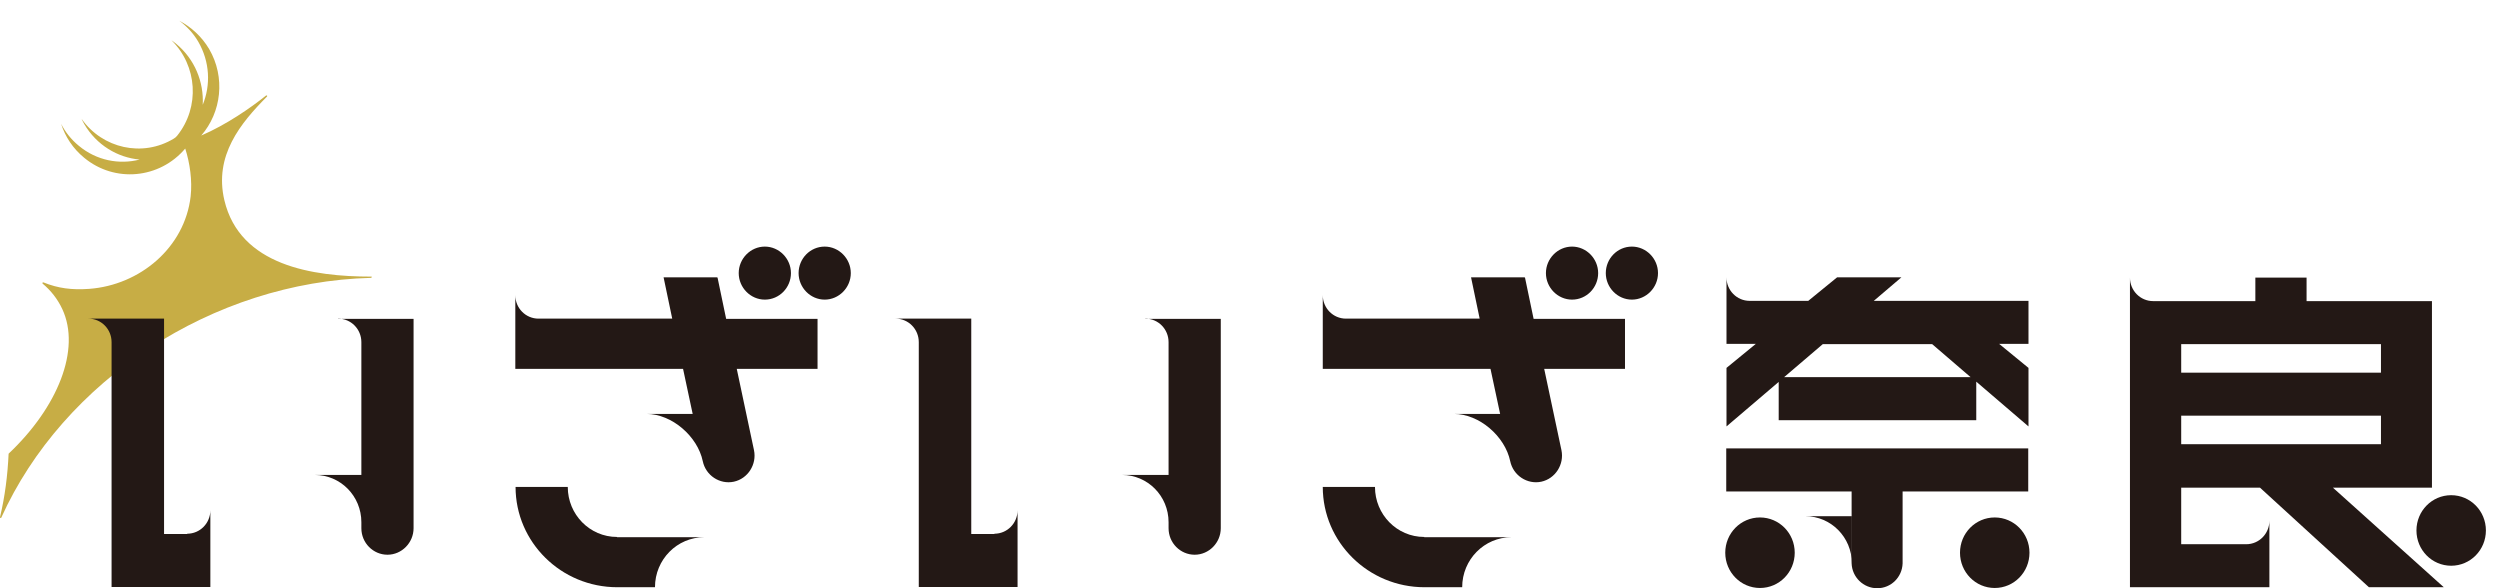
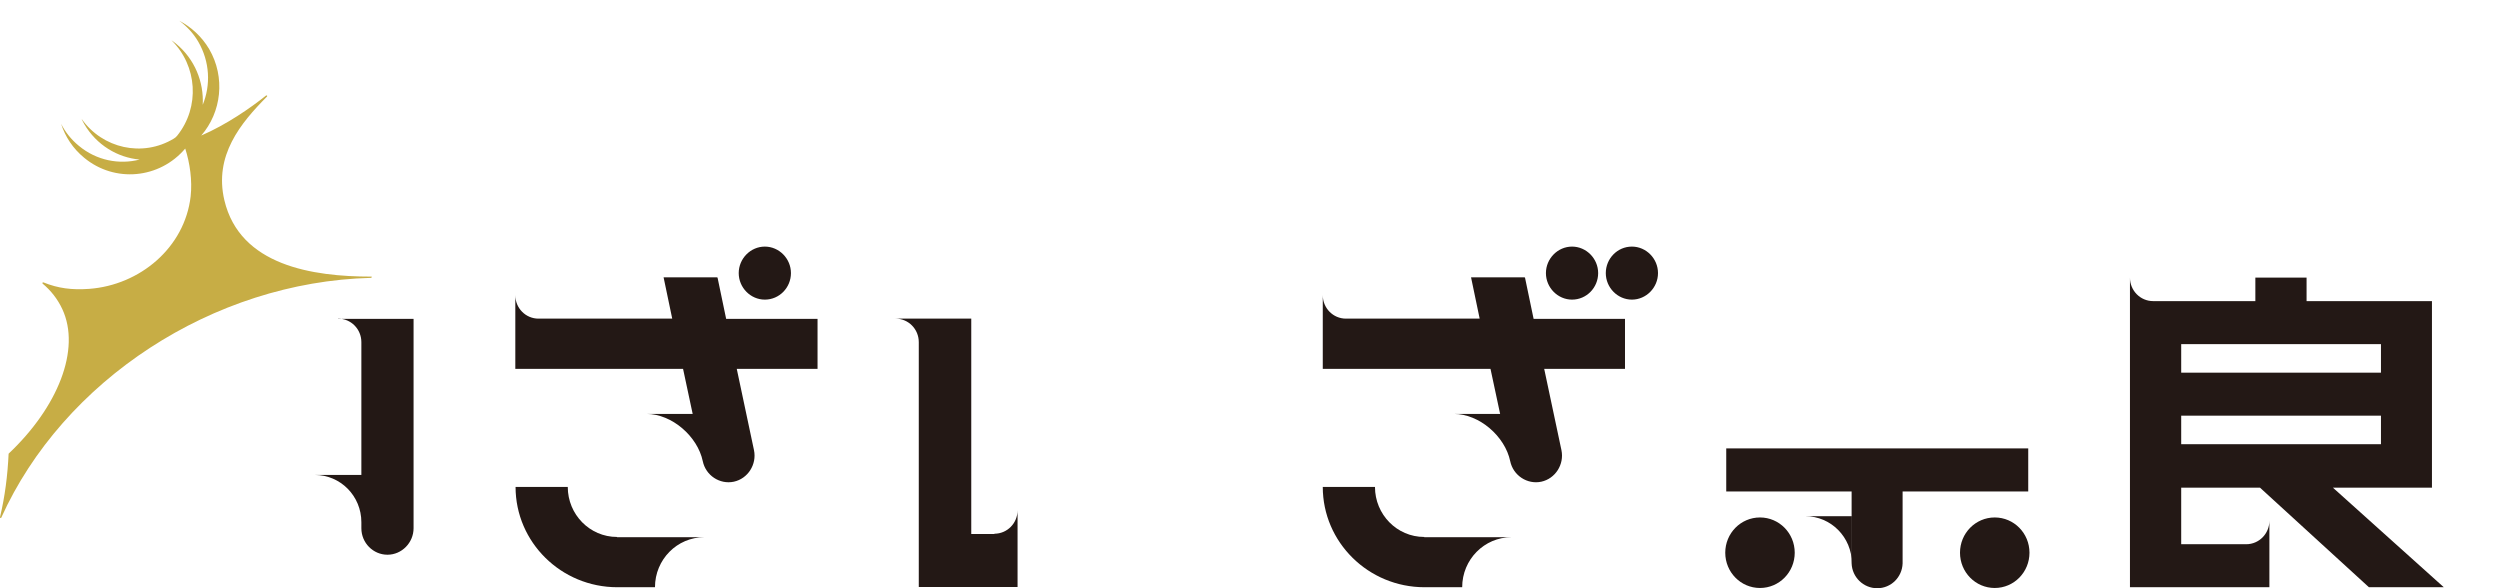
<svg xmlns="http://www.w3.org/2000/svg" width="119" height="28" viewBox="0 0 119 28" fill="none">
  <path d="M17.67 13.167C14.879 13.167 11.42 12.643 10.681 9.536C10.177 7.405 11.455 5.857 12.71 4.595C12.733 4.571 12.71 4.524 12.663 4.548C11.936 5.131 10.787 5.929 9.579 6.452C10.541 5.345 10.74 3.679 9.955 2.333C9.603 1.738 9.099 1.286 8.536 0.988C8.888 1.25 9.204 1.583 9.439 1.988C9.99 2.94 10.037 4.048 9.65 4.988C9.708 3.905 9.275 2.821 8.383 2.083C8.313 2.024 8.231 1.964 8.161 1.917C9.392 3.119 9.532 5.095 8.43 6.464C8.407 6.488 8.383 6.512 8.36 6.536C8.336 6.56 8.301 6.571 8.278 6.595C6.789 7.5 4.878 7.071 3.881 5.655C3.916 5.738 3.963 5.821 4.01 5.905C4.596 6.905 5.593 7.5 6.648 7.595C5.675 7.845 4.596 7.643 3.752 6.94C3.389 6.643 3.107 6.286 2.908 5.893C3.107 6.512 3.471 7.071 4.01 7.512C5.464 8.714 7.598 8.512 8.817 7.071C9.04 7.762 9.157 8.595 9.075 9.345C8.794 11.786 6.66 13.571 4.244 13.75C3.424 13.809 2.767 13.726 2.064 13.441C2.028 13.429 2.005 13.476 2.028 13.5C2.427 13.833 2.744 14.238 2.966 14.714C3.858 16.631 2.755 19.381 0.41 21.595C0.363 22.631 0.235 23.631 0 24.619C0 24.655 0.047 24.679 0.059 24.643C3.002 18.119 10.119 13.417 17.658 13.226C17.705 13.226 17.705 13.155 17.658 13.155" fill="#C7AD45" />
  <path d="M83.775 24.631C82.861 24.631 82.122 25.381 82.122 26.309C82.122 27.238 82.861 27.988 83.775 27.988C84.69 27.988 85.429 27.238 85.429 26.309C85.429 25.381 84.69 24.631 83.775 24.631Z" fill="#231815" />
  <path d="M115.761 23.202V14.333H109.793V13.214H107.355V14.333H102.489C101.879 14.333 101.386 13.833 101.386 13.214V27.952H108.023V24.786C108.023 25.405 107.53 25.905 106.921 25.905H103.825V23.214H107.577L112.76 27.952H116.324L111.048 23.214H115.773M103.825 17.738V16.381H113.334V17.738H103.825ZM103.825 21.143V19.786H113.334V21.143H103.825Z" fill="#231815" />
-   <path d="M84.666 20H94.07V18.167L96.556 20.298V17.512L95.16 16.369H96.556V14.321H89.192L90.506 13.202H87.445L86.073 14.321H83.283C82.673 14.321 82.181 13.821 82.181 13.202V16.369H83.576L82.181 17.512V20.298L84.666 18.179V20ZM91.971 16.381L93.8 17.952H84.924L86.765 16.381H91.96H91.971Z" fill="#231815" />
  <path d="M96.544 23.393V21.345H82.169V23.393H88.137V26.821C88.161 27.476 88.7 28 89.356 28C90.013 28 90.541 27.476 90.564 26.821V23.393H96.532" fill="#231815" />
  <path d="M94.949 24.631C94.035 24.631 93.296 25.381 93.296 26.309C93.296 27.238 94.035 27.988 94.949 27.988C95.864 27.988 96.603 27.238 96.603 26.309C96.603 25.381 95.864 24.631 94.949 24.631Z" fill="#231815" />
  <path d="M88.149 26.821V24.571H85.933C87.152 24.571 88.149 25.571 88.149 26.821Z" fill="#231815" />
-   <path d="M116.676 23.571C115.761 23.571 115.023 24.321 115.023 25.25C115.023 26.179 115.761 26.929 116.676 26.929C117.59 26.929 118.329 26.179 118.329 25.25C118.329 24.321 117.59 23.571 116.676 23.571Z" fill="#231815" />
  <path d="M16.099 15.167C16.708 15.167 17.201 15.667 17.201 16.286V22.607H14.985C16.204 22.607 17.201 23.607 17.201 24.857V25.143C17.201 25.845 17.764 26.405 18.444 26.405C19.124 26.405 19.686 25.833 19.686 25.143V15.179H16.087" fill="#231815" />
-   <path d="M8.911 25.417H7.809V15.167H4.209C4.819 15.167 5.311 15.667 5.311 16.286V27.941H10.013V24.286C10.013 24.905 9.521 25.405 8.911 25.405" fill="#231815" />
-   <path d="M54.522 15.167C55.131 15.167 55.624 15.667 55.624 16.286V22.607H53.408C54.627 22.607 55.624 23.607 55.624 24.857V25.143C55.624 25.845 56.186 26.405 56.867 26.405C57.547 26.405 58.109 25.833 58.109 25.143V15.179H54.51" fill="#231815" />
  <path d="M47.334 25.417H46.232V15.167H42.632C43.242 15.167 43.734 15.667 43.734 16.286V27.941H48.436V24.286C48.436 24.905 47.944 25.405 47.334 25.405" fill="#231815" />
  <path d="M29.371 25.559C28.07 25.559 27.026 24.488 27.026 23.179H24.541C24.541 25.809 26.71 27.952 29.383 27.952H31.177C31.177 26.631 32.232 25.571 33.522 25.571H29.371" fill="#231815" />
  <path d="M36.406 14.262C37.098 14.262 37.649 13.691 37.649 13C37.649 12.309 37.086 11.738 36.406 11.738C35.726 11.738 35.163 12.309 35.163 13C35.163 13.691 35.726 14.262 36.406 14.262Z" fill="#231815" />
-   <path d="M39.255 11.738C38.564 11.738 38.013 12.309 38.013 13C38.013 13.691 38.575 14.262 39.255 14.262C39.935 14.262 40.498 13.691 40.498 13C40.498 12.309 39.935 11.738 39.255 11.738Z" fill="#231815" />
  <path d="M34.132 13.202H31.587L31.998 15.167H25.631C25.021 15.167 24.529 14.667 24.529 14.048V17.559H32.514L32.971 19.702H30.767C31.986 19.702 33.205 20.774 33.452 21.952C33.592 22.631 34.261 23.071 34.929 22.929C35.597 22.786 36.031 22.107 35.89 21.429L35.07 17.559H38.915V15.179H34.565L34.155 13.214" fill="#231815" />
  <path d="M67.794 25.559C66.493 25.559 65.449 24.488 65.449 23.179H62.964C62.964 25.809 65.133 27.952 67.806 27.952H69.6C69.6 26.631 70.655 25.571 71.945 25.571H67.794" fill="#231815" />
  <path d="M74.829 14.262C75.521 14.262 76.072 13.691 76.072 13C76.072 12.309 75.509 11.738 74.829 11.738C74.149 11.738 73.586 12.309 73.586 13C73.586 13.691 74.149 14.262 74.829 14.262Z" fill="#231815" />
  <path d="M77.678 11.738C76.987 11.738 76.436 12.309 76.436 13C76.436 13.691 76.998 14.262 77.678 14.262C78.359 14.262 78.921 13.691 78.921 13C78.921 12.309 78.359 11.738 77.678 11.738Z" fill="#231815" />
  <path d="M72.566 13.202H70.022L70.432 15.167H64.066C63.456 15.167 62.964 14.667 62.964 14.048V17.559H70.948L71.406 19.702H69.201C70.421 19.702 71.64 20.774 71.886 21.952C72.027 22.631 72.695 23.071 73.364 22.929C74.032 22.786 74.466 22.107 74.325 21.429L73.504 17.559H77.35V15.179H73L72.59 13.214" fill="#231815" />
</svg>